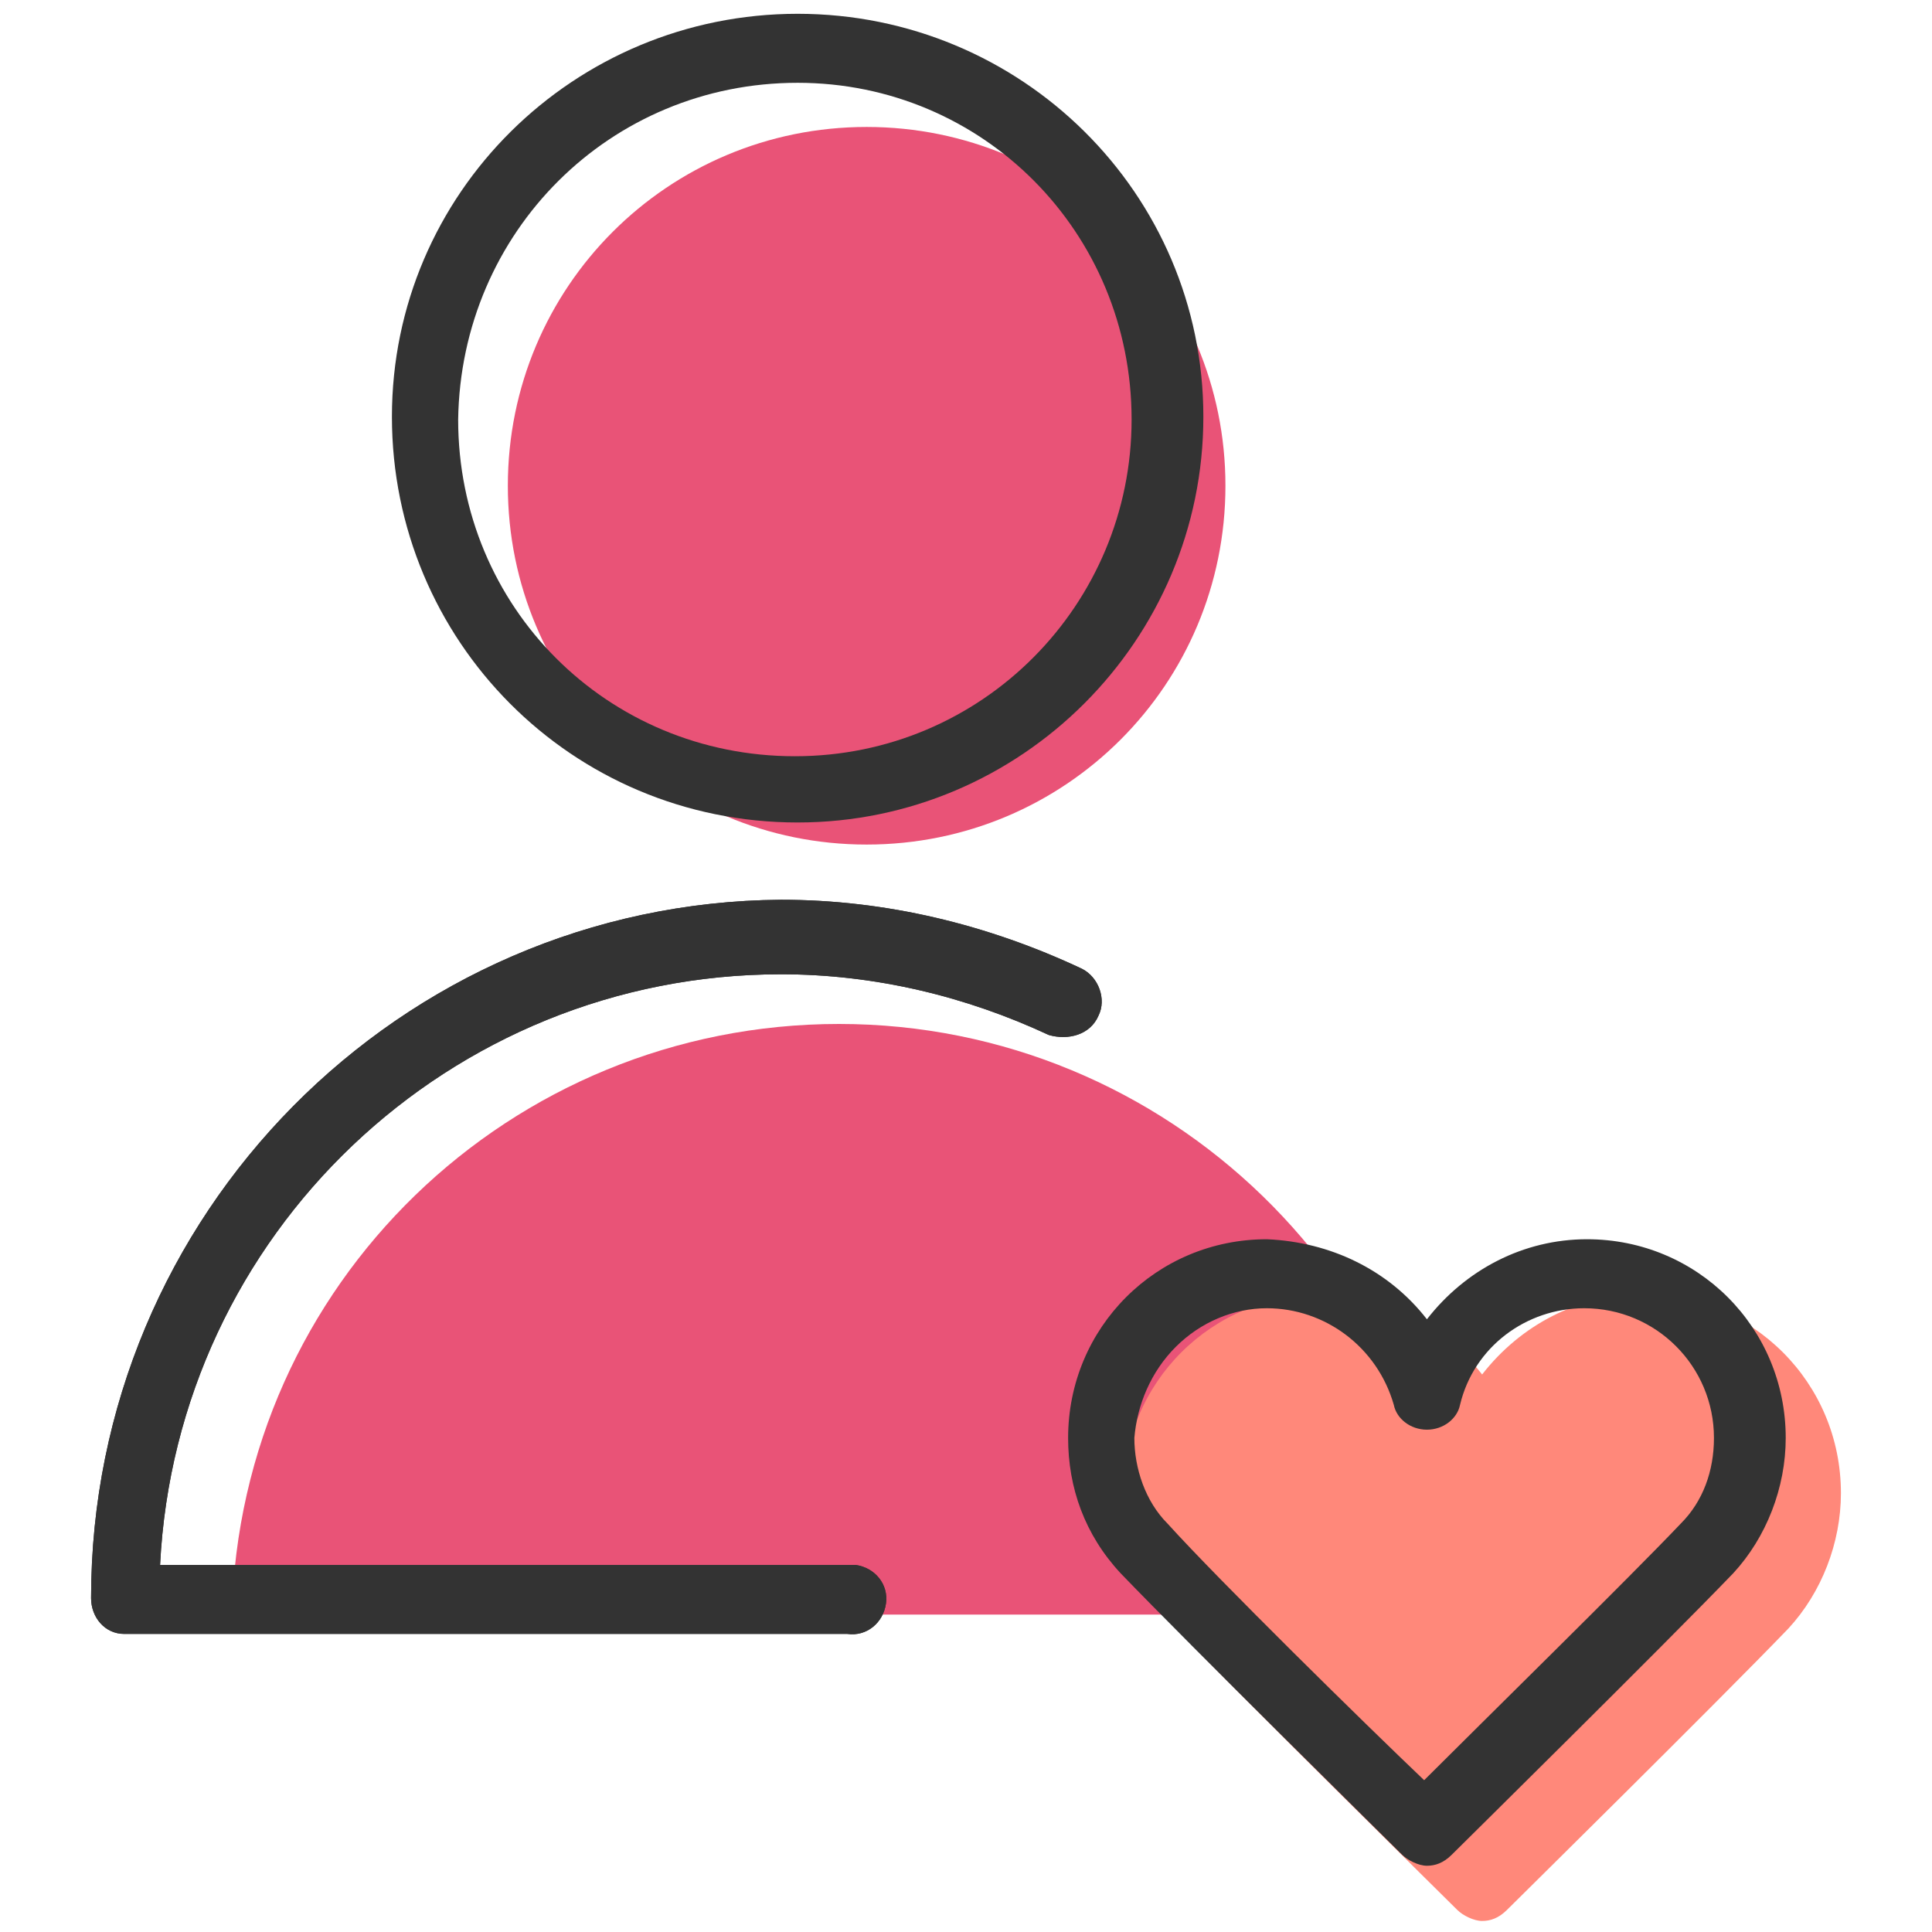
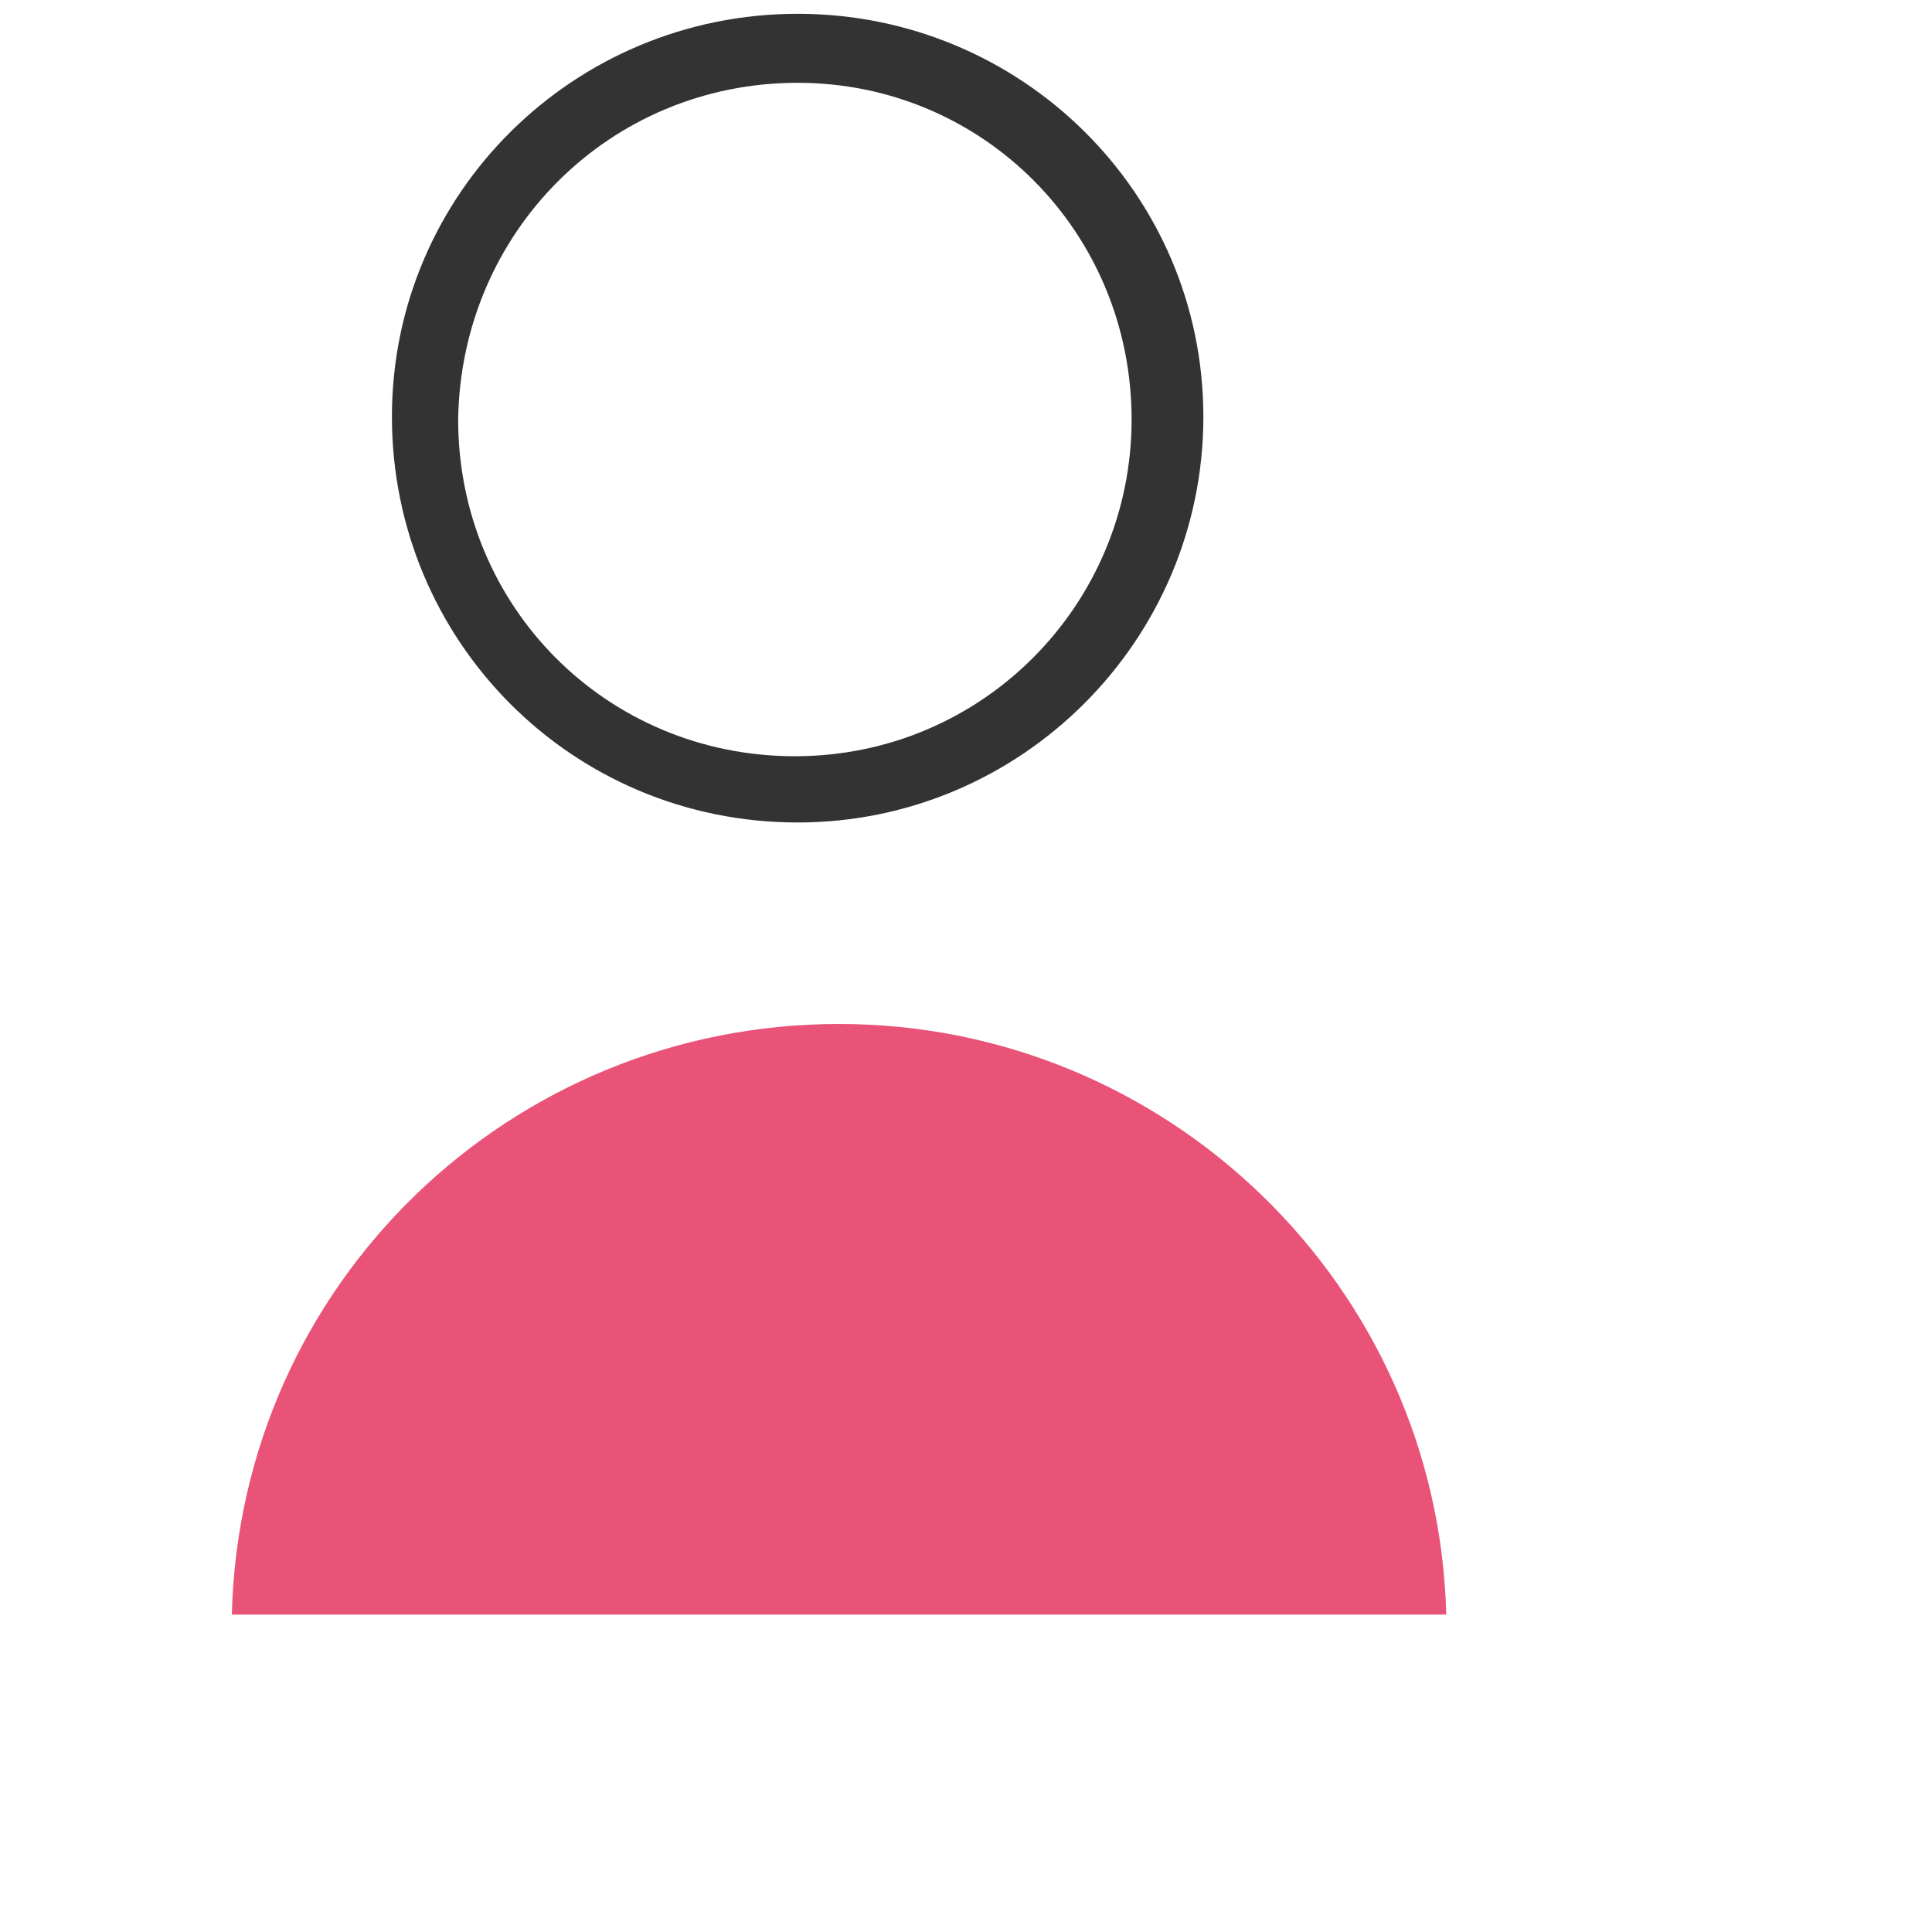
<svg xmlns="http://www.w3.org/2000/svg" version="1.1" id="レイヤー_1" x="0px" y="0px" viewBox="0 0 70 70" style="enable-background:new 0 0 70 70;" xml:space="preserve">
  <style type="text/css">
	.st0{fill:#E95377;}
	.st1{fill:#FF887A;}
	.st2{fill:#333333;}
</style>
  <path class="st0" d="M30.4,37.1c11.9,0,21.7,9.5,22,21.4h-44C8.7,46.5,18.5,37.1,30.4,37.1z" />
-   <path class="st1" d="M52.8,69.2c0.2,0.2,0.6,0.4,0.9,0.4c0.3,0,0.6-0.1,0.9-0.4c0.3-0.3,7.7-7.6,10.2-10.2c1.2-1.3,1.9-3.1,1.9-4.9  c0-4-3.2-7.2-7.2-7.2l0,0c-2.3,0-4.4,1.1-5.8,2.9c-1.4-1.8-3.5-2.8-5.8-2.9l0,0c-4,0-7.2,3.2-7.2,7.2l0,0c0,1.8,0.6,3.5,1.9,4.9  C45.1,61.6,52.5,68.9,52.8,69.2z" />
-   <path class="st0" d="M31.4,30.6c7.2,0,13-5.8,13-13s-5.8-13-13-13s-13,5.8-13,13S24.2,30.6,31.4,30.6z" />
-   <path class="st2" d="M50.8,67.2c0.2,0.2,0.6,0.4,0.9,0.4c0.3,0,0.6-0.1,0.9-0.4c0.3-0.3,7.7-7.6,10.2-10.2c1.2-1.3,1.9-3.1,1.9-4.9  c0-4-3.2-7.2-7.2-7.2l0,0c-2.3,0-4.4,1.1-5.8,2.9c-1.4-1.8-3.5-2.8-5.8-2.9l0,0c-4,0-7.2,3.2-7.2,7.2l0,0c0,1.8,0.6,3.5,1.9,4.9  C43.1,59.6,50.5,66.9,50.8,67.2z M42.6,48.8c0.9-0.9,2.1-1.4,3.3-1.4l0,0c2.1,0,4,1.4,4.6,3.5c0.1,0.5,0.6,0.9,1.2,0.9l0,0  c0.6,0,1.1-0.4,1.2-0.9c0.5-2.1,2.4-3.5,4.5-3.5l0,0c2.6,0,4.7,2.1,4.7,4.7c0,1.2-0.4,2.3-1.2,3.1c-1.9,2-7.2,7.2-9.3,9.3  c-2.1-2-7.4-7.2-9.3-9.3c-0.8-0.8-1.2-2-1.2-3.1C41.2,50.9,41.7,49.7,42.6,48.8z" />
-   <path class="st2" d="M39.8,36.8c0.3-0.6,0-1.4-0.6-1.7c-3.4-1.6-7.1-2.5-10.9-2.5C14.5,32.7,3.3,44,3.3,57.9c0,0.7,0.5,1.3,1.2,1.3  c0,0,0,0,0,0h26.2c0.7,0.1,1.3-0.4,1.4-1.1c0.1-0.7-0.4-1.3-1.1-1.4c-0.1,0-0.1,0-0.2,0H5.8c0.6-12,10.5-21.4,22.5-21.4  c3.4,0,6.7,0.8,9.7,2.2C38.7,37.7,39.5,37.5,39.8,36.8C39.8,36.9,39.8,36.9,39.8,36.8z" />
  <path class="st2" d="M28.9,29.8c8.1,0,14.7-6.6,14.7-14.7S37,0.5,28.9,0.5S14.2,7,14.2,15.1v0C14.2,23.2,20.7,29.8,28.9,29.8z   M28.9,3C35.6,3,41,8.4,41,15.2c0,6.7-5.4,12.2-12.2,12.2s-12.2-5.4-12.2-12.2c0,0,0,0,0,0C16.7,8.4,22.1,3,28.9,3z" />
-   <path class="st2" d="M39.8,36.8c0.3-0.6,0-1.4-0.6-1.7c-3.4-1.6-7.1-2.5-10.9-2.5C14.5,32.7,3.3,44,3.3,57.9c0,0.7,0.5,1.3,1.2,1.3  c0,0,0,0,0,0h26.2c0.7,0.1,1.3-0.4,1.4-1.1c0.1-0.7-0.4-1.3-1.1-1.4c-0.1,0-0.1,0-0.2,0H5.8c0.6-12,10.5-21.4,22.5-21.4  c3.4,0,6.7,0.8,9.7,2.2C38.7,37.7,39.5,37.5,39.8,36.8C39.8,36.9,39.8,36.9,39.8,36.8z" />
</svg>